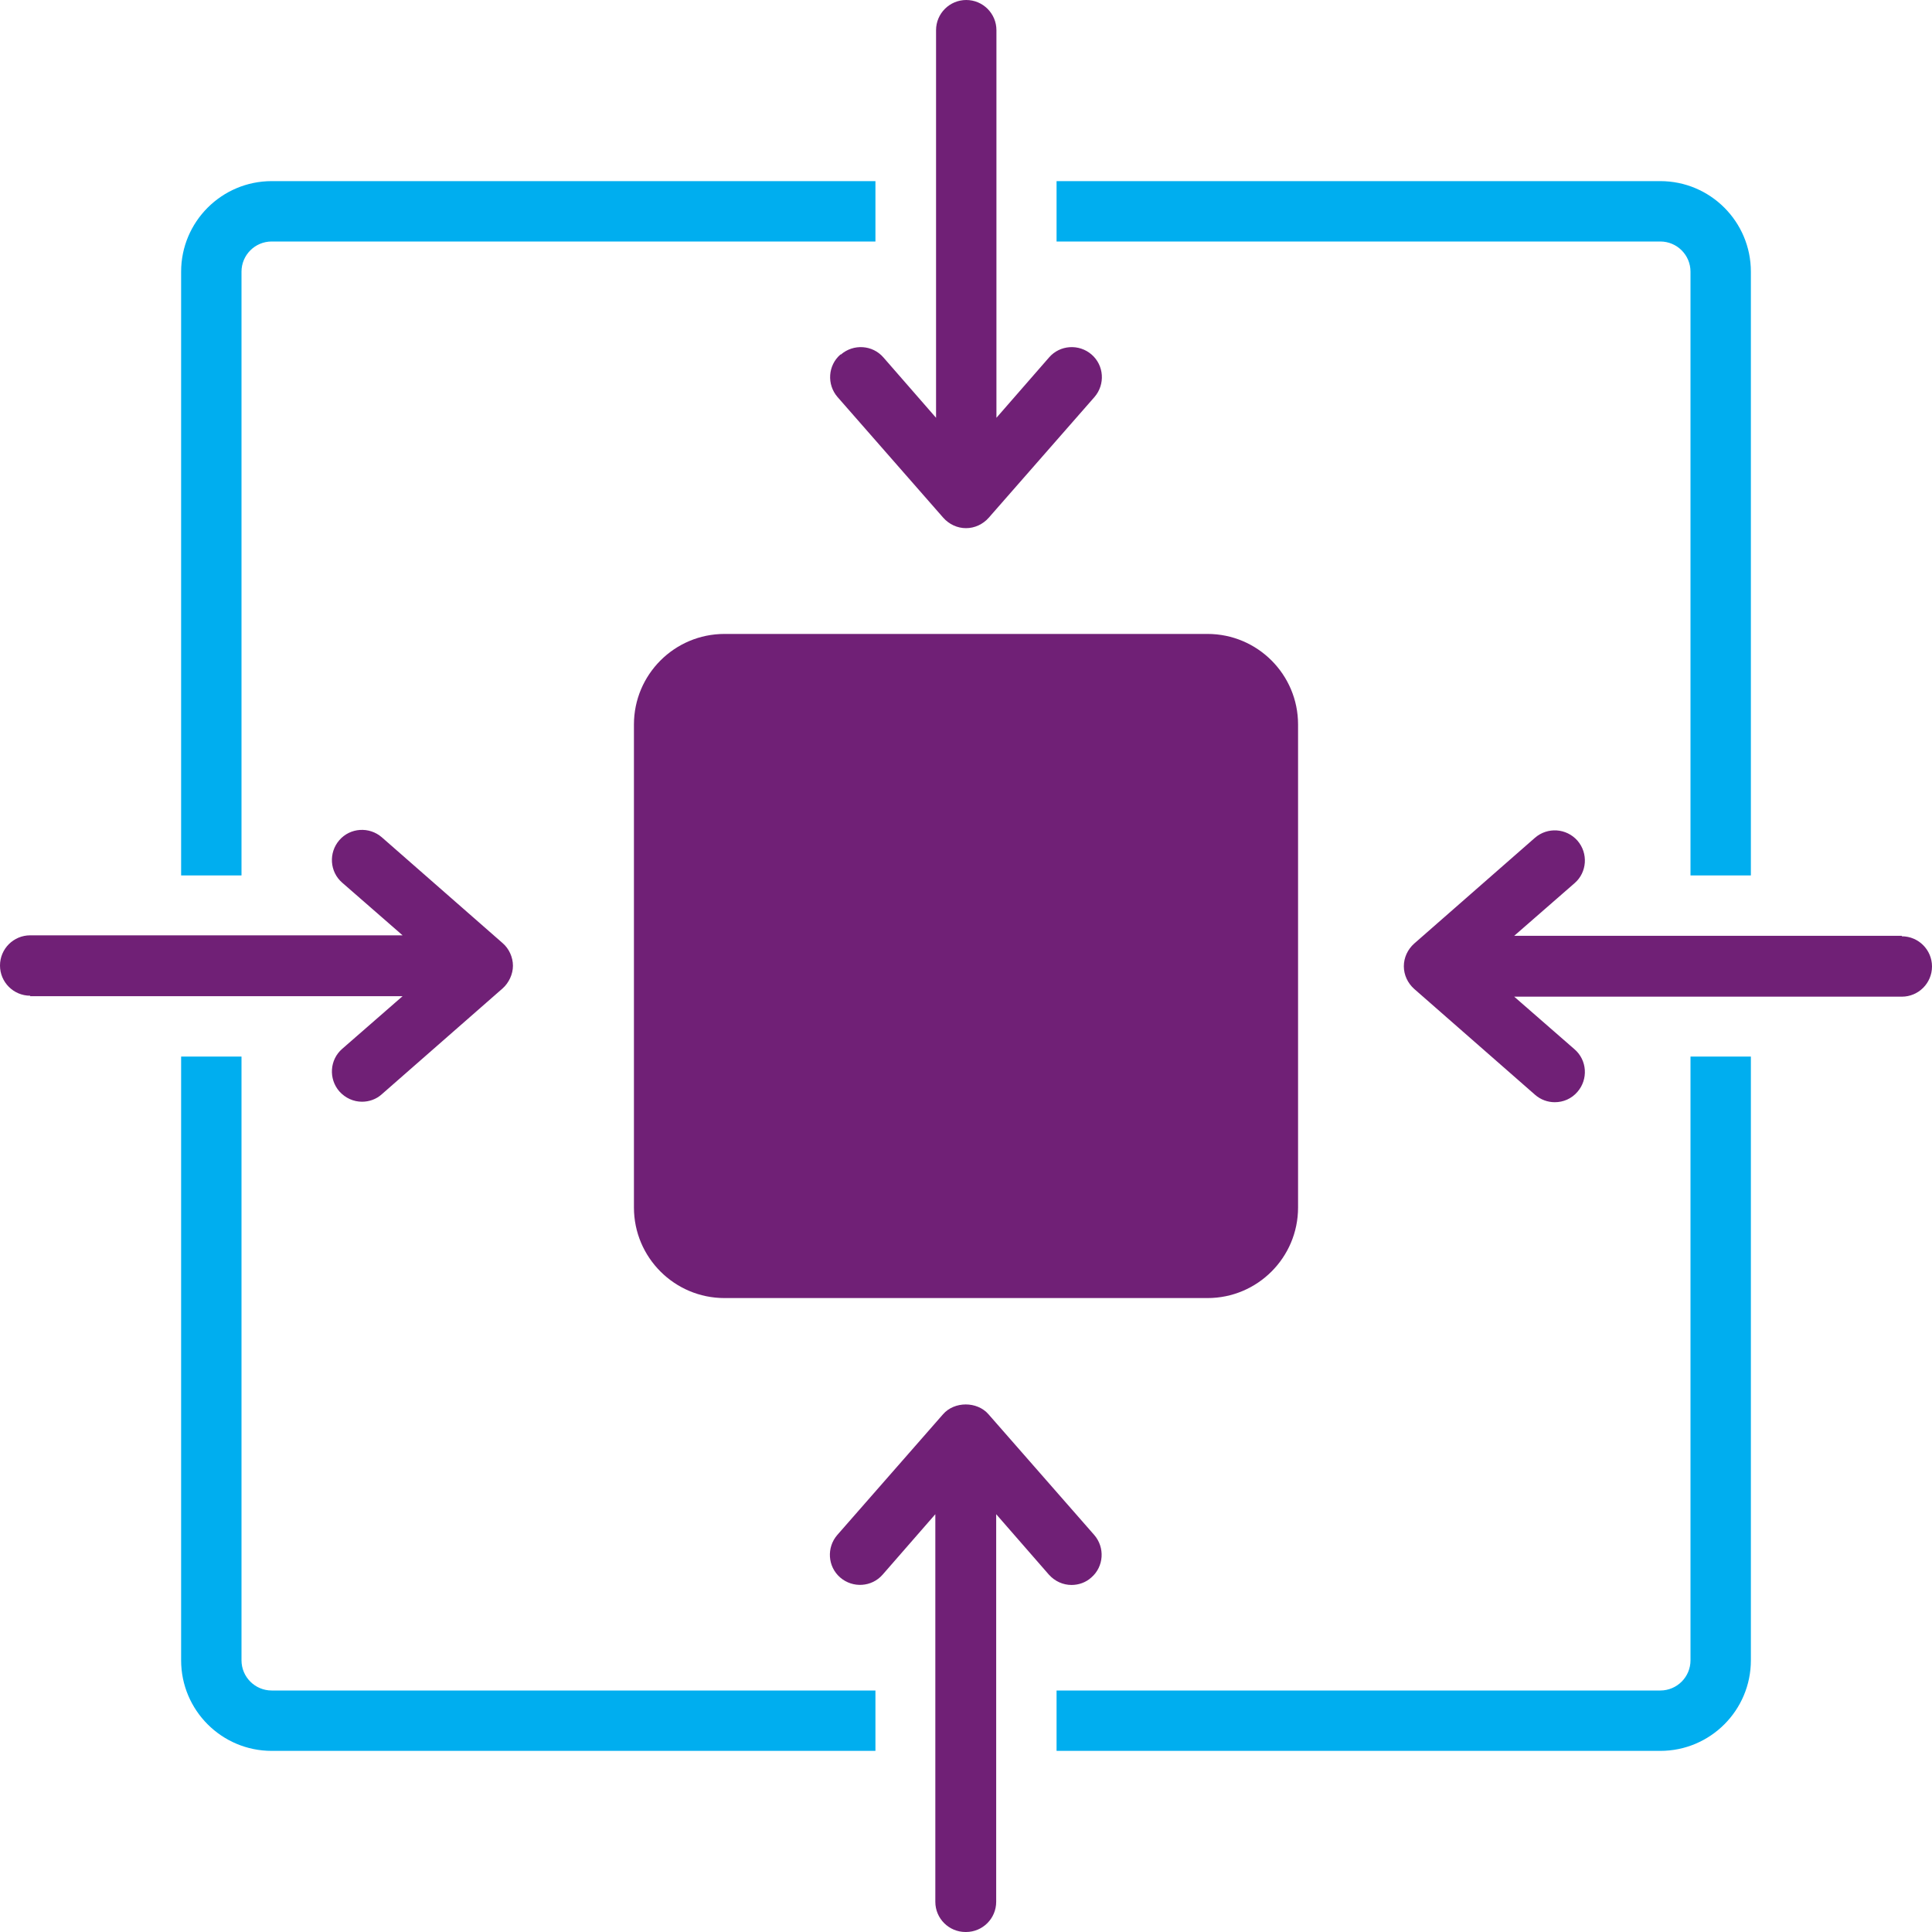
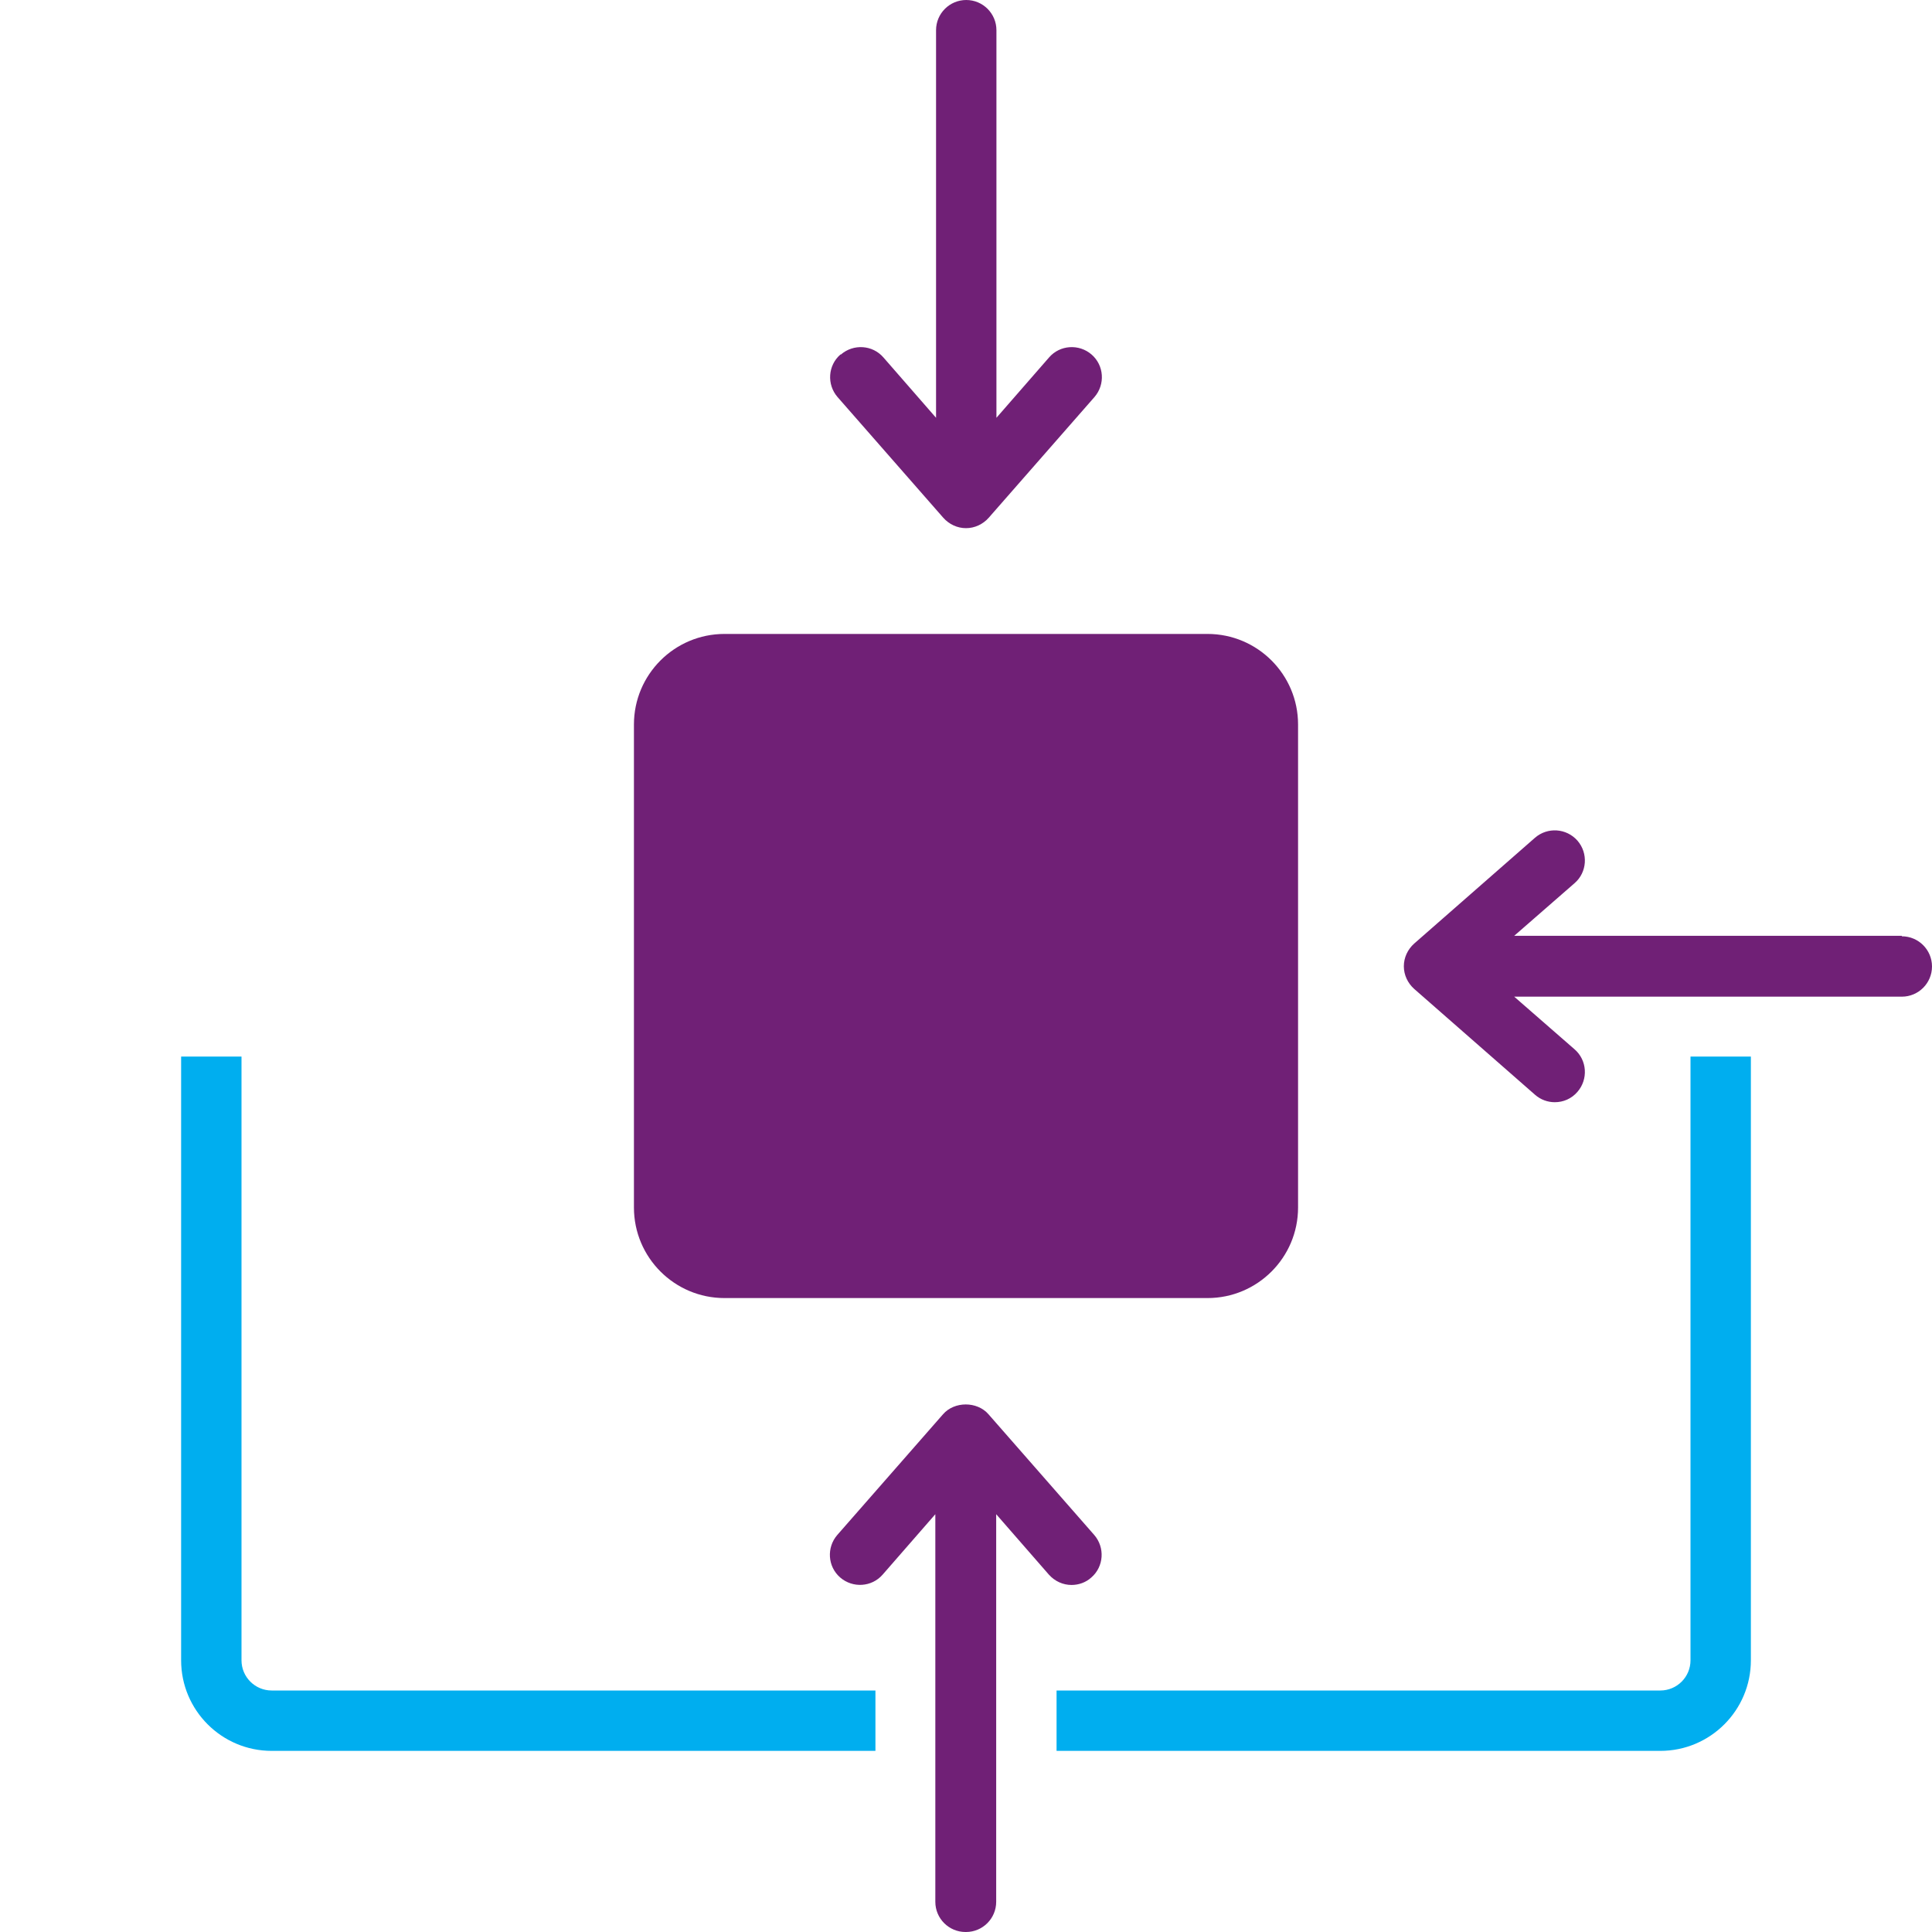
<svg xmlns="http://www.w3.org/2000/svg" id="Hero_photo" width="80" height="80" viewBox="0 0 80 80">
  <defs>
    <clipPath id="clippath">
      <rect x="-889" y="140" width="700" height="410" style="fill:none;" />
    </clipPath>
  </defs>
  <g style="clip-path:url(#clippath);">
    <image id="shutterstock_1962322789_B.psd" width="1254" height="836" transform="translate(-821.19 75) rotate(19.08) scale(.74 .6)" />
  </g>
  <path d="M50,26.25h-20c-2.07,0-3.75,1.68-3.75,3.75v20c0,2.07,1.68,3.75,3.75,3.75h20c2.07,0,3.75-1.68,3.75-3.75v-20c0-2.07-1.68-3.75-3.75-3.75Z" style="fill:#702076;" />
-   <path d="M1.25,41.25h15.42l-2.5,2.18c-.52.45-.57,1.24-.12,1.76.25.28.59.43.94.43.29,0,.59-.1.82-.31l5-4.38c.26-.23.43-.59.43-.94s-.16-.71-.43-.94l-5-4.38c-.52-.45-1.31-.4-1.76.12-.45.52-.4,1.31.12,1.76l2.5,2.18H1.25c-.69,0-1.25.56-1.25,1.25s.56,1.25,1.25,1.25Z" style="fill:#702076;" />
  <path d="M78.75,38.75h-16.05l2.5-2.18c.52-.45.57-1.24.12-1.76-.46-.52-1.24-.57-1.76-.12l-5,4.38c-.27.24-.43.58-.43.94s.16.7.43.94l5,4.38c.24.21.53.31.82.31.35,0,.69-.14.94-.43.45-.52.4-1.31-.12-1.76l-2.5-2.18h16.05c.69,0,1.25-.56,1.25-1.25s-.56-1.25-1.25-1.25Z" style="fill:#702076;" />
  <path d="M40,80c.69,0,1.25-.56,1.25-1.25v-16.05l2.18,2.5c.25.28.59.43.94.43.29,0,.59-.1.82-.31.52-.45.57-1.24.12-1.76l-4.38-5c-.47-.54-1.41-.54-1.88,0l-4.38,5c-.45.52-.4,1.31.12,1.76.52.45,1.31.4,1.76-.12l2.18-2.5v16.05c0,.69.56,1.25,1.25,1.25Z" style="fill:#702076;" />
  <path d="M34.8,14.68c-.52.45-.57,1.24-.12,1.76l4.38,5c.24.27.58.43.94.43s.7-.16.94-.43l4.38-5c.45-.52.4-1.31-.12-1.76-.52-.45-1.31-.4-1.76.12l-2.18,2.5V1.25c0-.69-.56-1.25-1.25-1.25s-1.25.56-1.25,1.25v16.05l-2.18-2.5c-.45-.52-1.24-.57-1.76-.12Z" style="fill:#702076;" />
  <path d="M7.5,43.75v25c0,2.07,1.68,3.75,3.75,3.75h25v-2.5H11.25c-.69,0-1.25-.56-1.25-1.25v-25h-2.5Z" style="fill:#00aeef;" />
-   <path d="M10,11.25c0-.69.56-1.25,1.25-1.25h25v-2.5H11.25c-2.07,0-3.75,1.68-3.75,3.75v25h2.5V11.25Z" style="fill:#00aeef;" />
-   <path d="M70,11.25v25h2.5V11.25c0-2.07-1.68-3.75-3.75-3.75h-25v2.5h25c.69,0,1.25.56,1.25,1.25Z" style="fill:#00aeef;" />
  <path d="M70,68.75c0,.69-.56,1.25-1.25,1.25h-25v2.5h25c2.07,0,3.75-1.68,3.75-3.75v-25h-2.5v25Z" style="fill:#00aeef;" />
</svg>